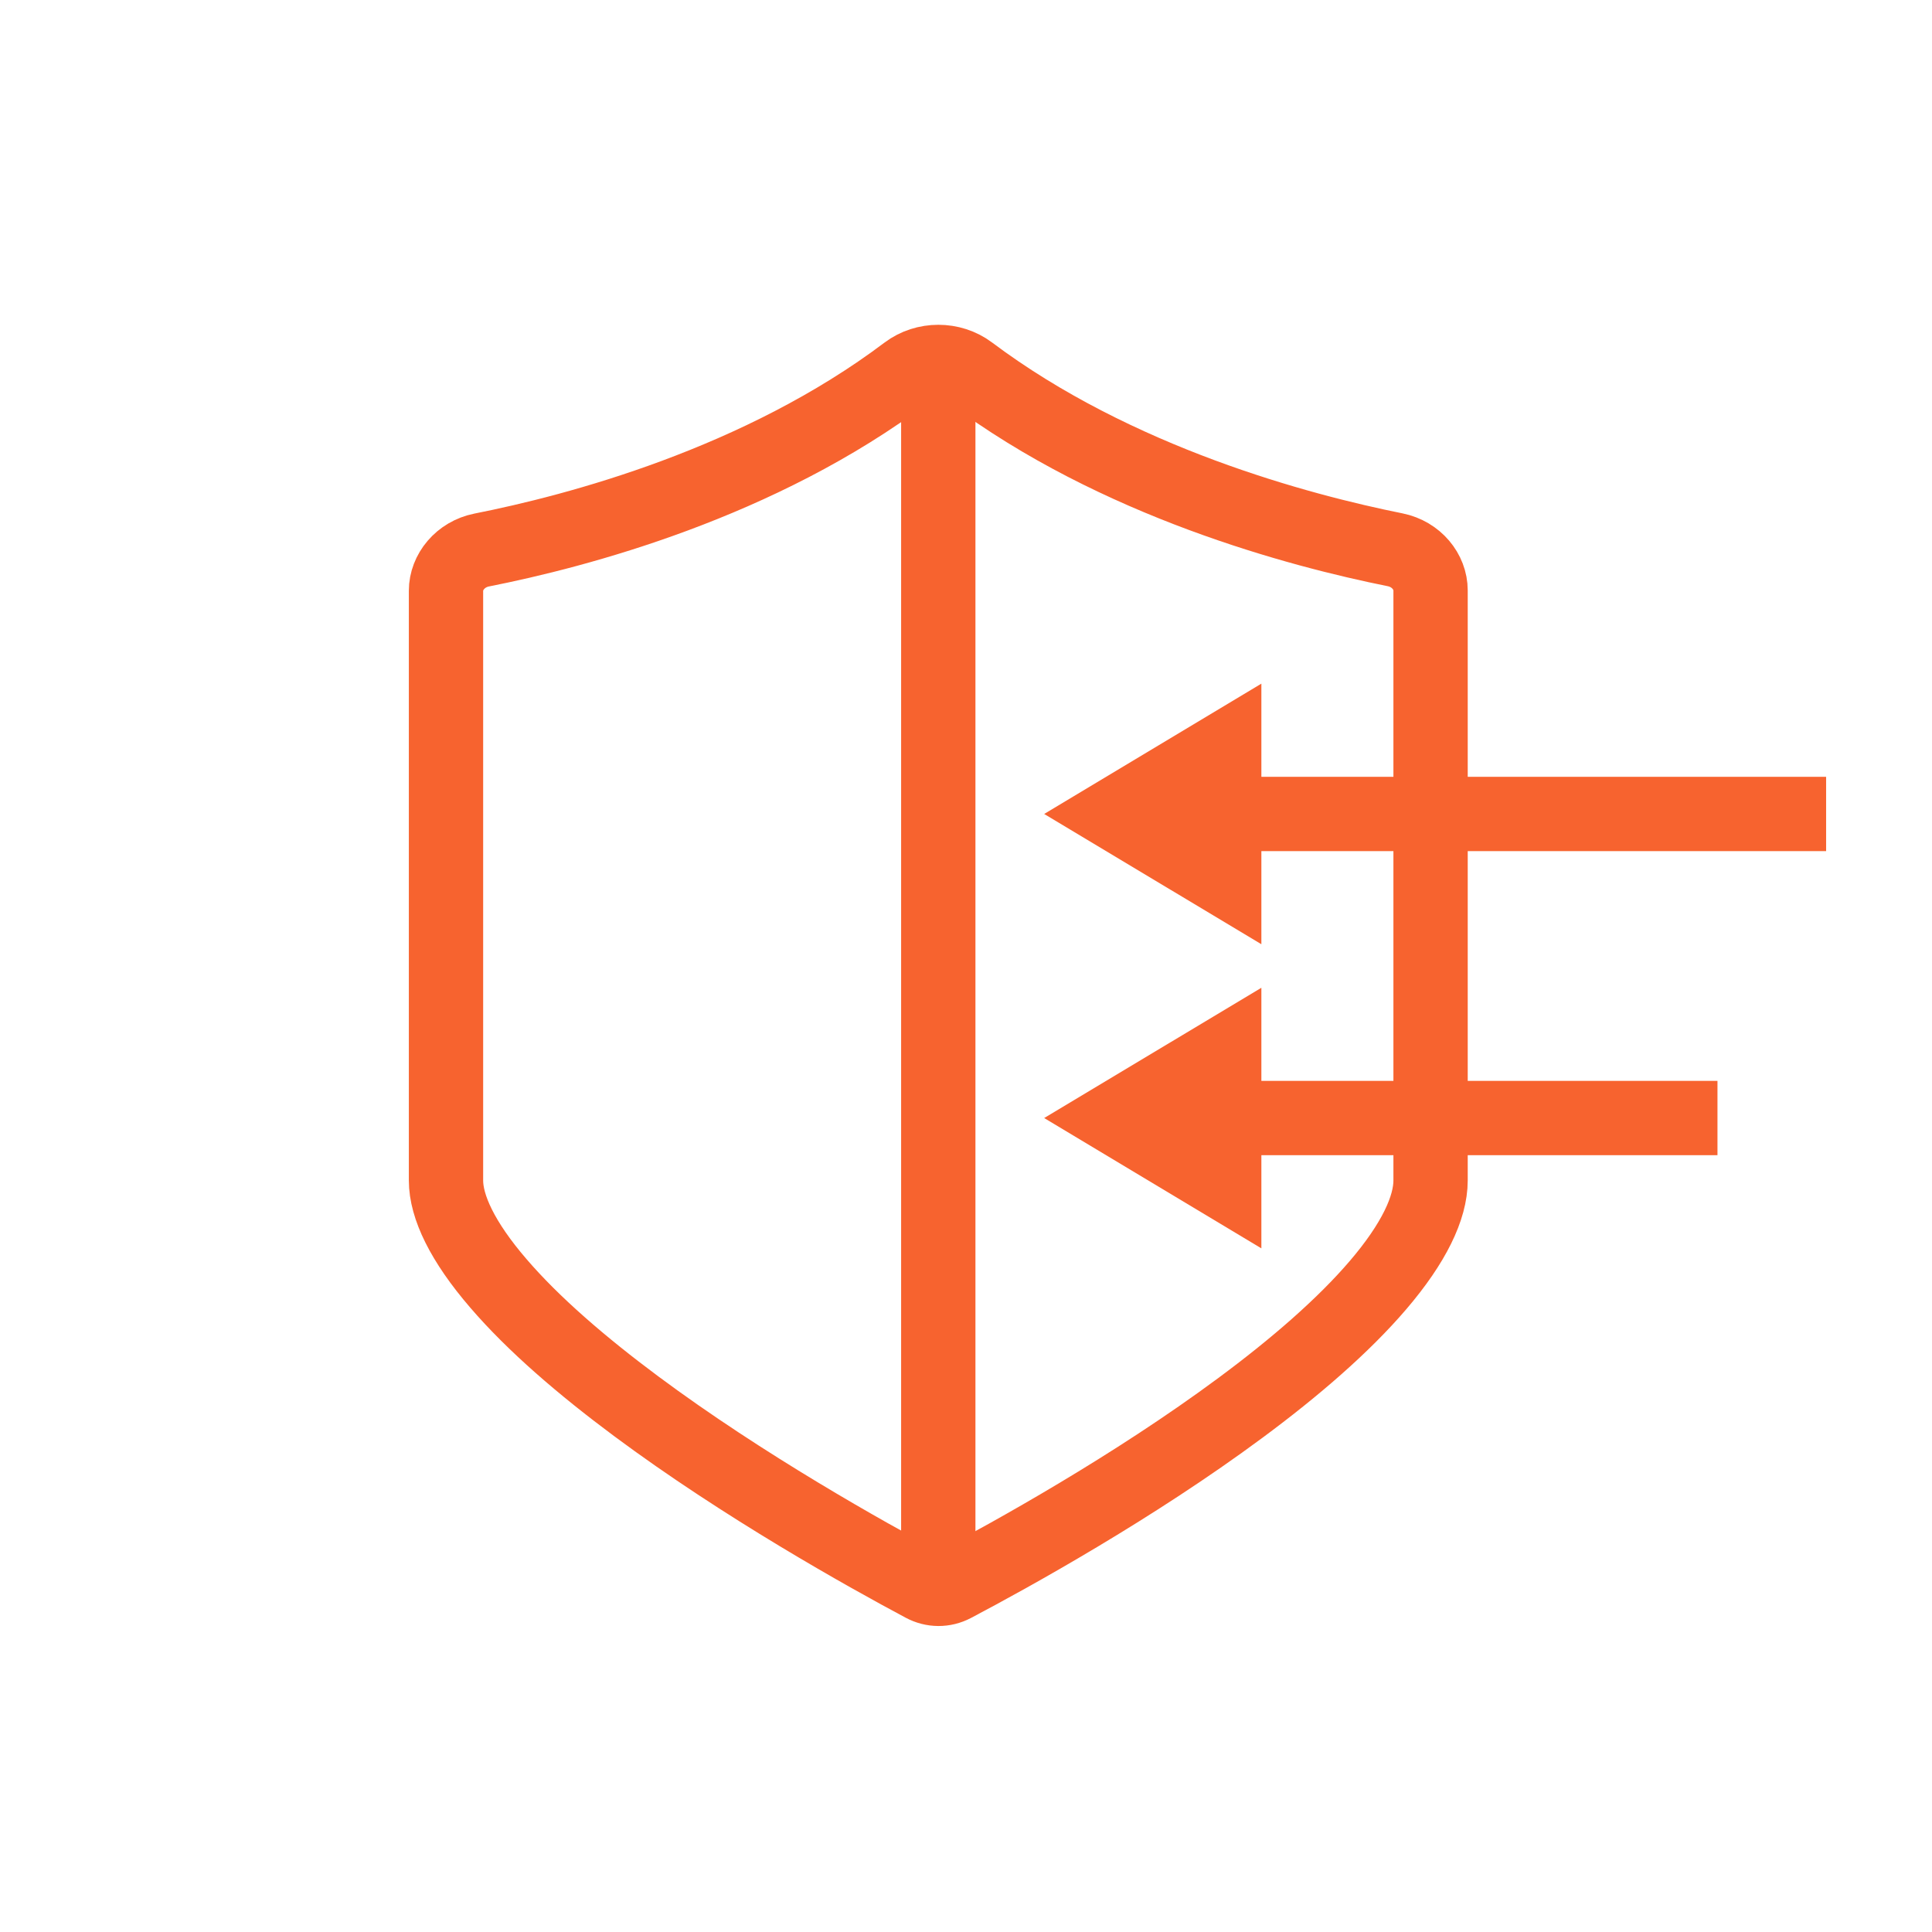
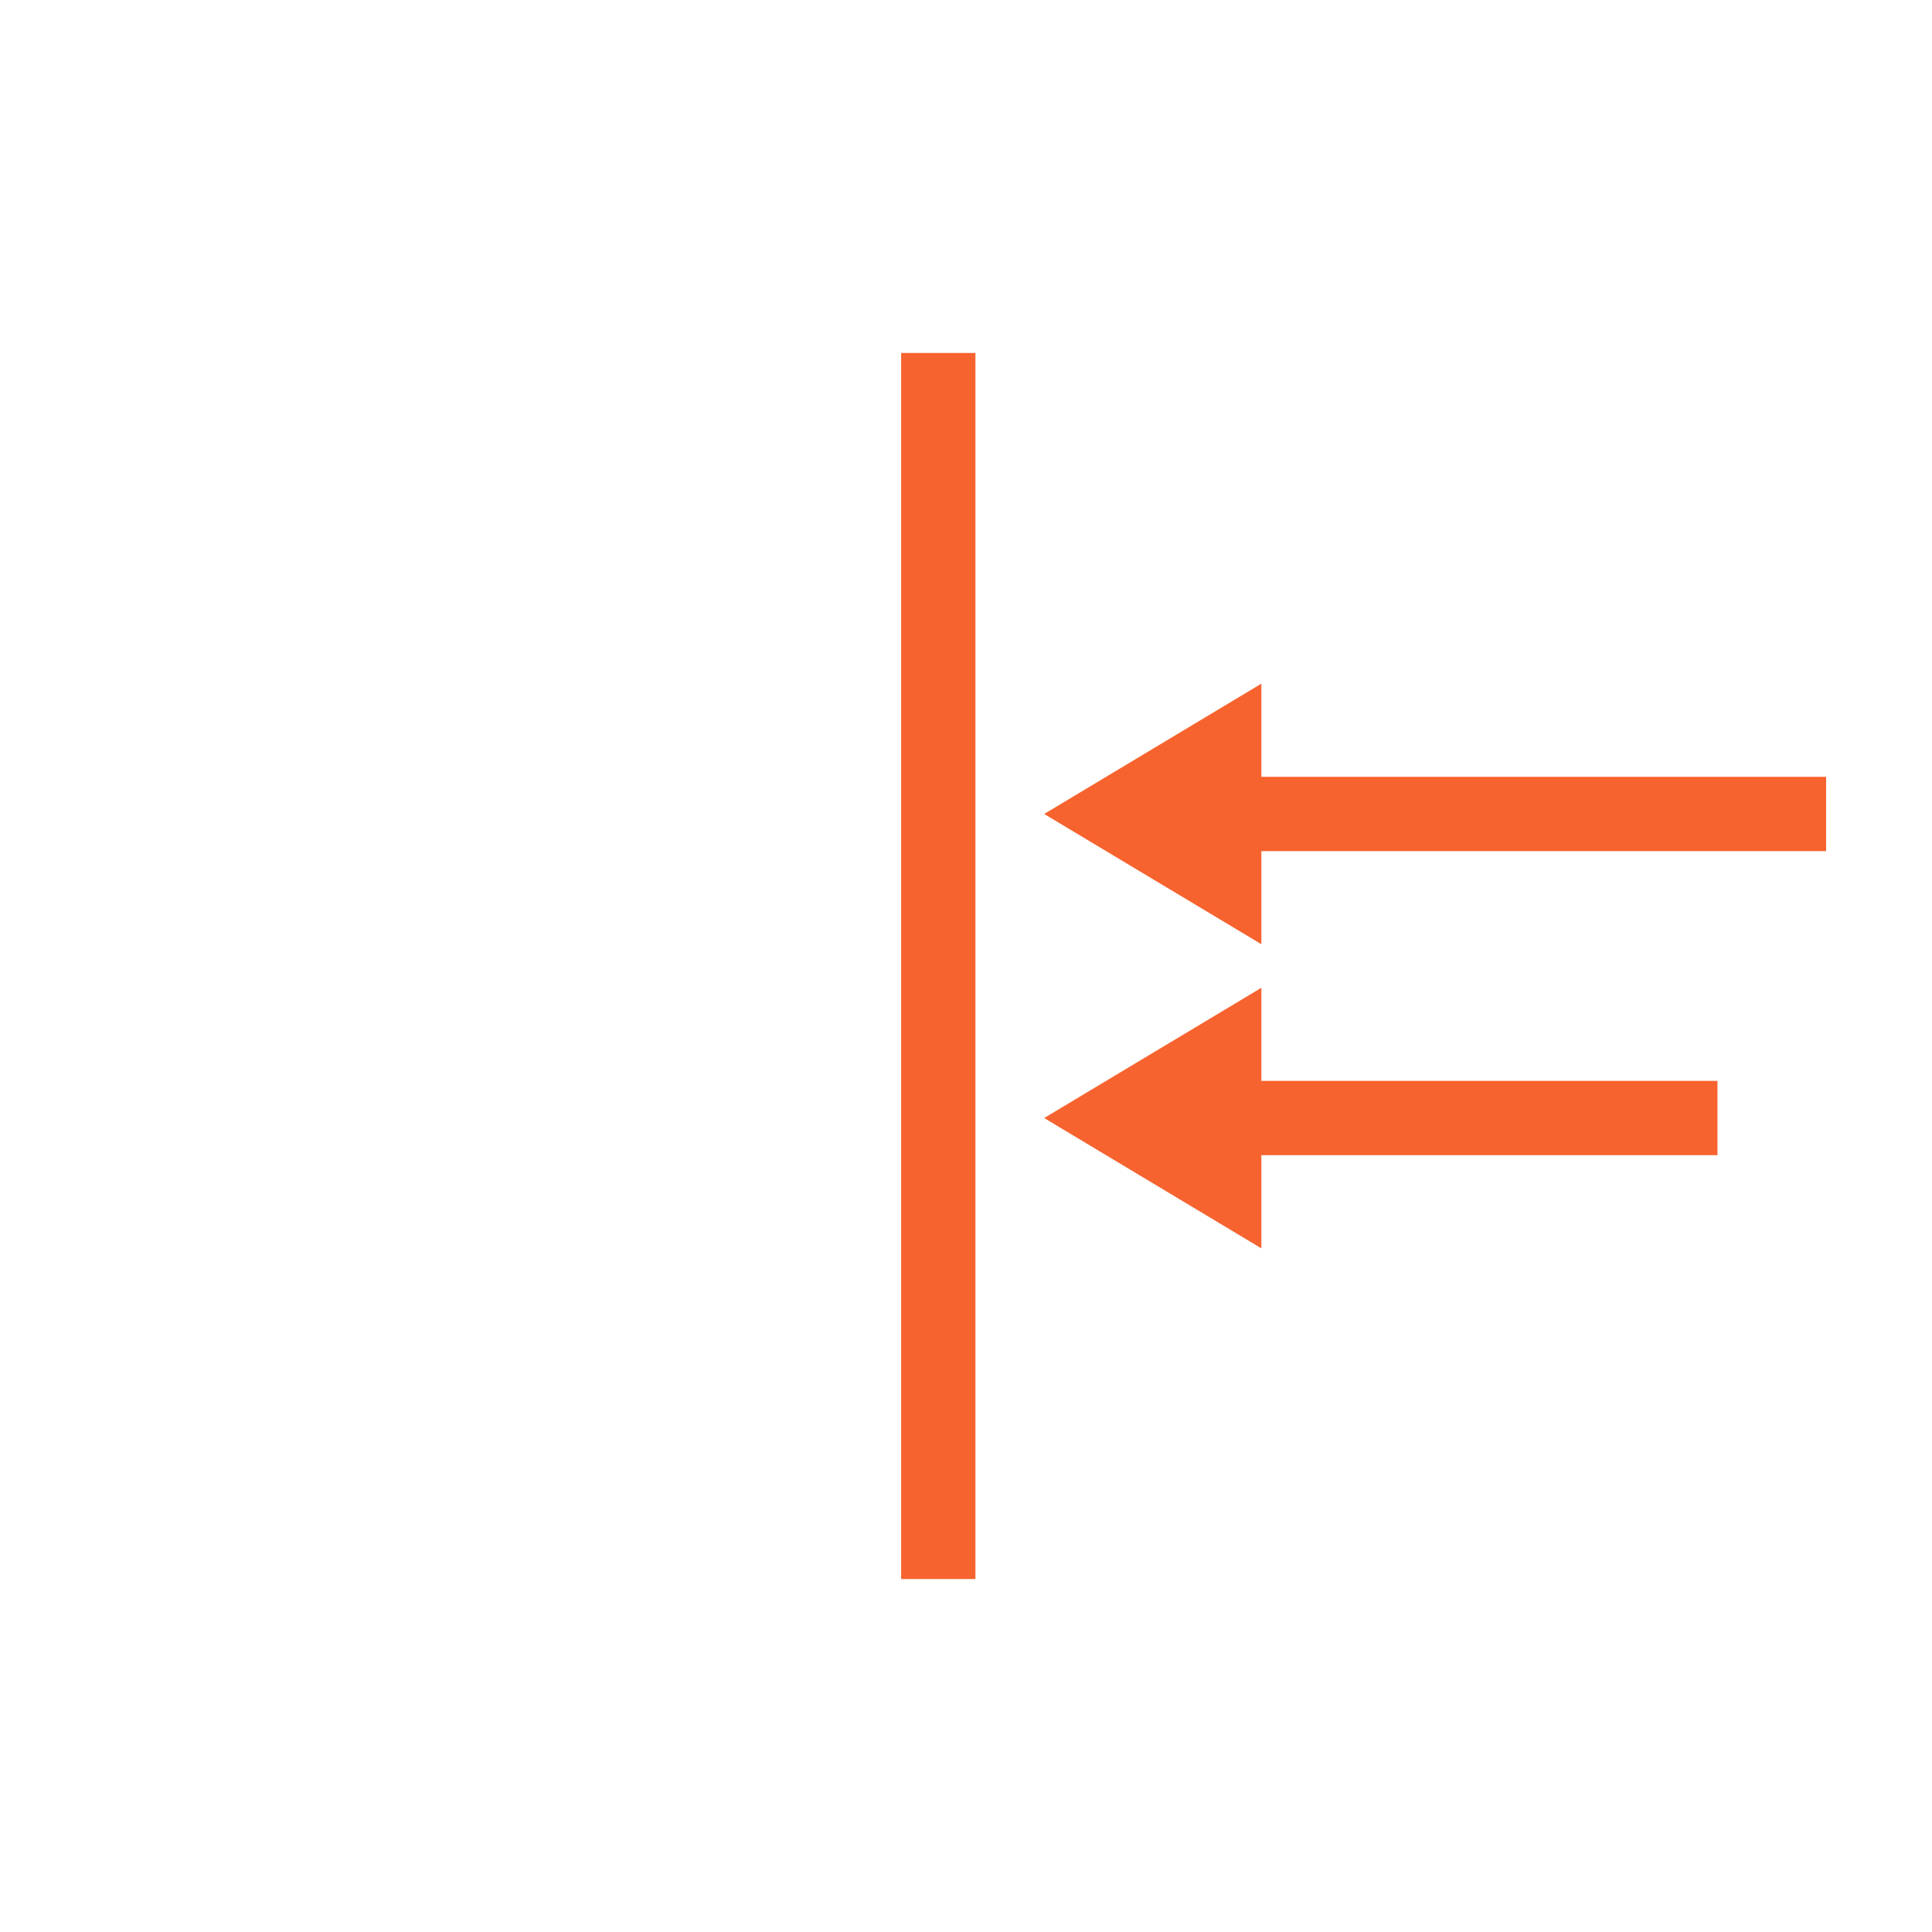
<svg xmlns="http://www.w3.org/2000/svg" width="26" height="26" viewBox="0 0 26 26" fill="none">
-   <path d="M13.052 5.01C12.805 4.824 12.45 4.825 12.204 5.01C10.224 6.502 7.766 7.148 6.482 7.402C6.196 7.459 6.002 7.699 6.002 7.95V15.886C6.002 16.239 6.222 16.708 6.707 17.271C7.178 17.82 7.836 18.385 8.561 18.924C10.008 20 11.654 20.919 12.423 21.329C12.553 21.399 12.704 21.4 12.835 21.331C13.605 20.925 15.249 20.017 16.695 18.945C17.419 18.409 18.076 17.843 18.546 17.293C19.029 16.728 19.252 16.253 19.252 15.886V7.945C19.252 7.695 19.061 7.457 18.776 7.399C17.492 7.141 15.023 6.489 13.052 5.01Z" stroke="#F7632F" />
  <path d="M12.627 4.75V21.25" stroke="#F7632F" />
  <path d="M15.221 15.046H23.113" stroke="#F7632F" />
  <path d="M16.975 13.293V16.8L14.052 15.046L16.975 13.293Z" fill="#F7632F" />
  <path d="M15.221 10.954H24.575" stroke="#F7632F" />
  <path d="M16.975 9.2V12.707L14.052 10.954L16.975 9.2Z" fill="#F7632F" />
</svg>